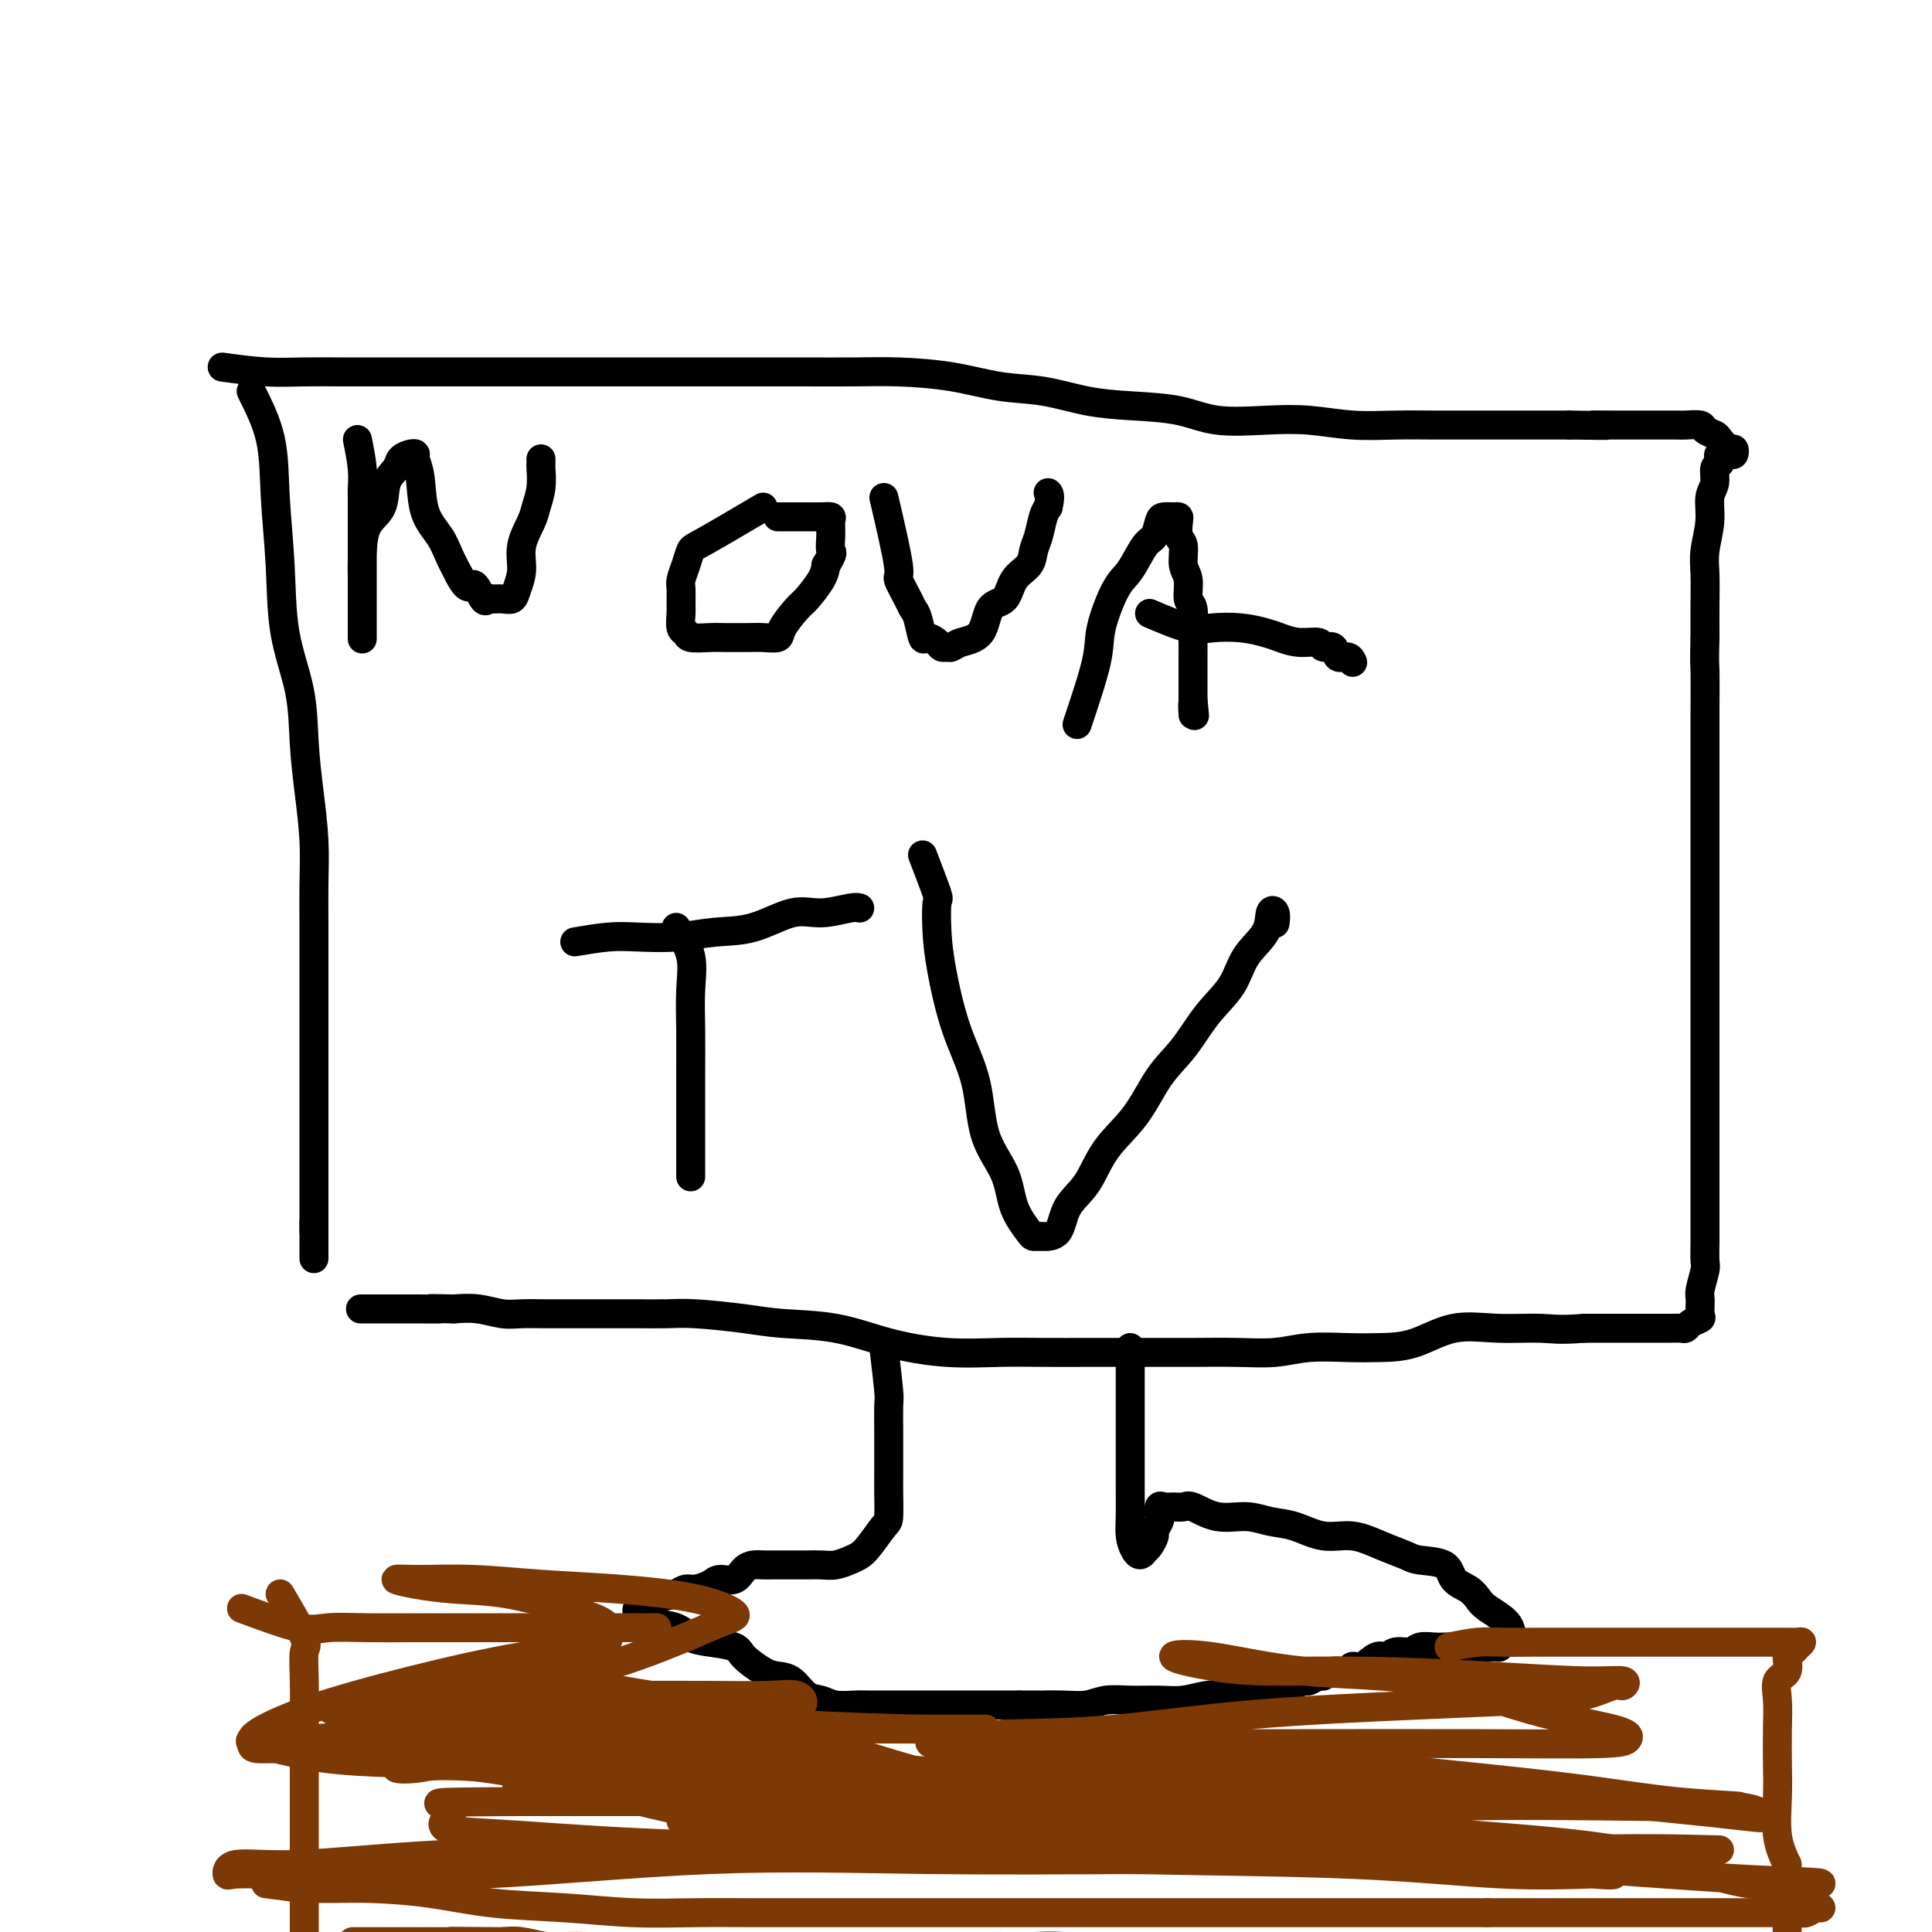
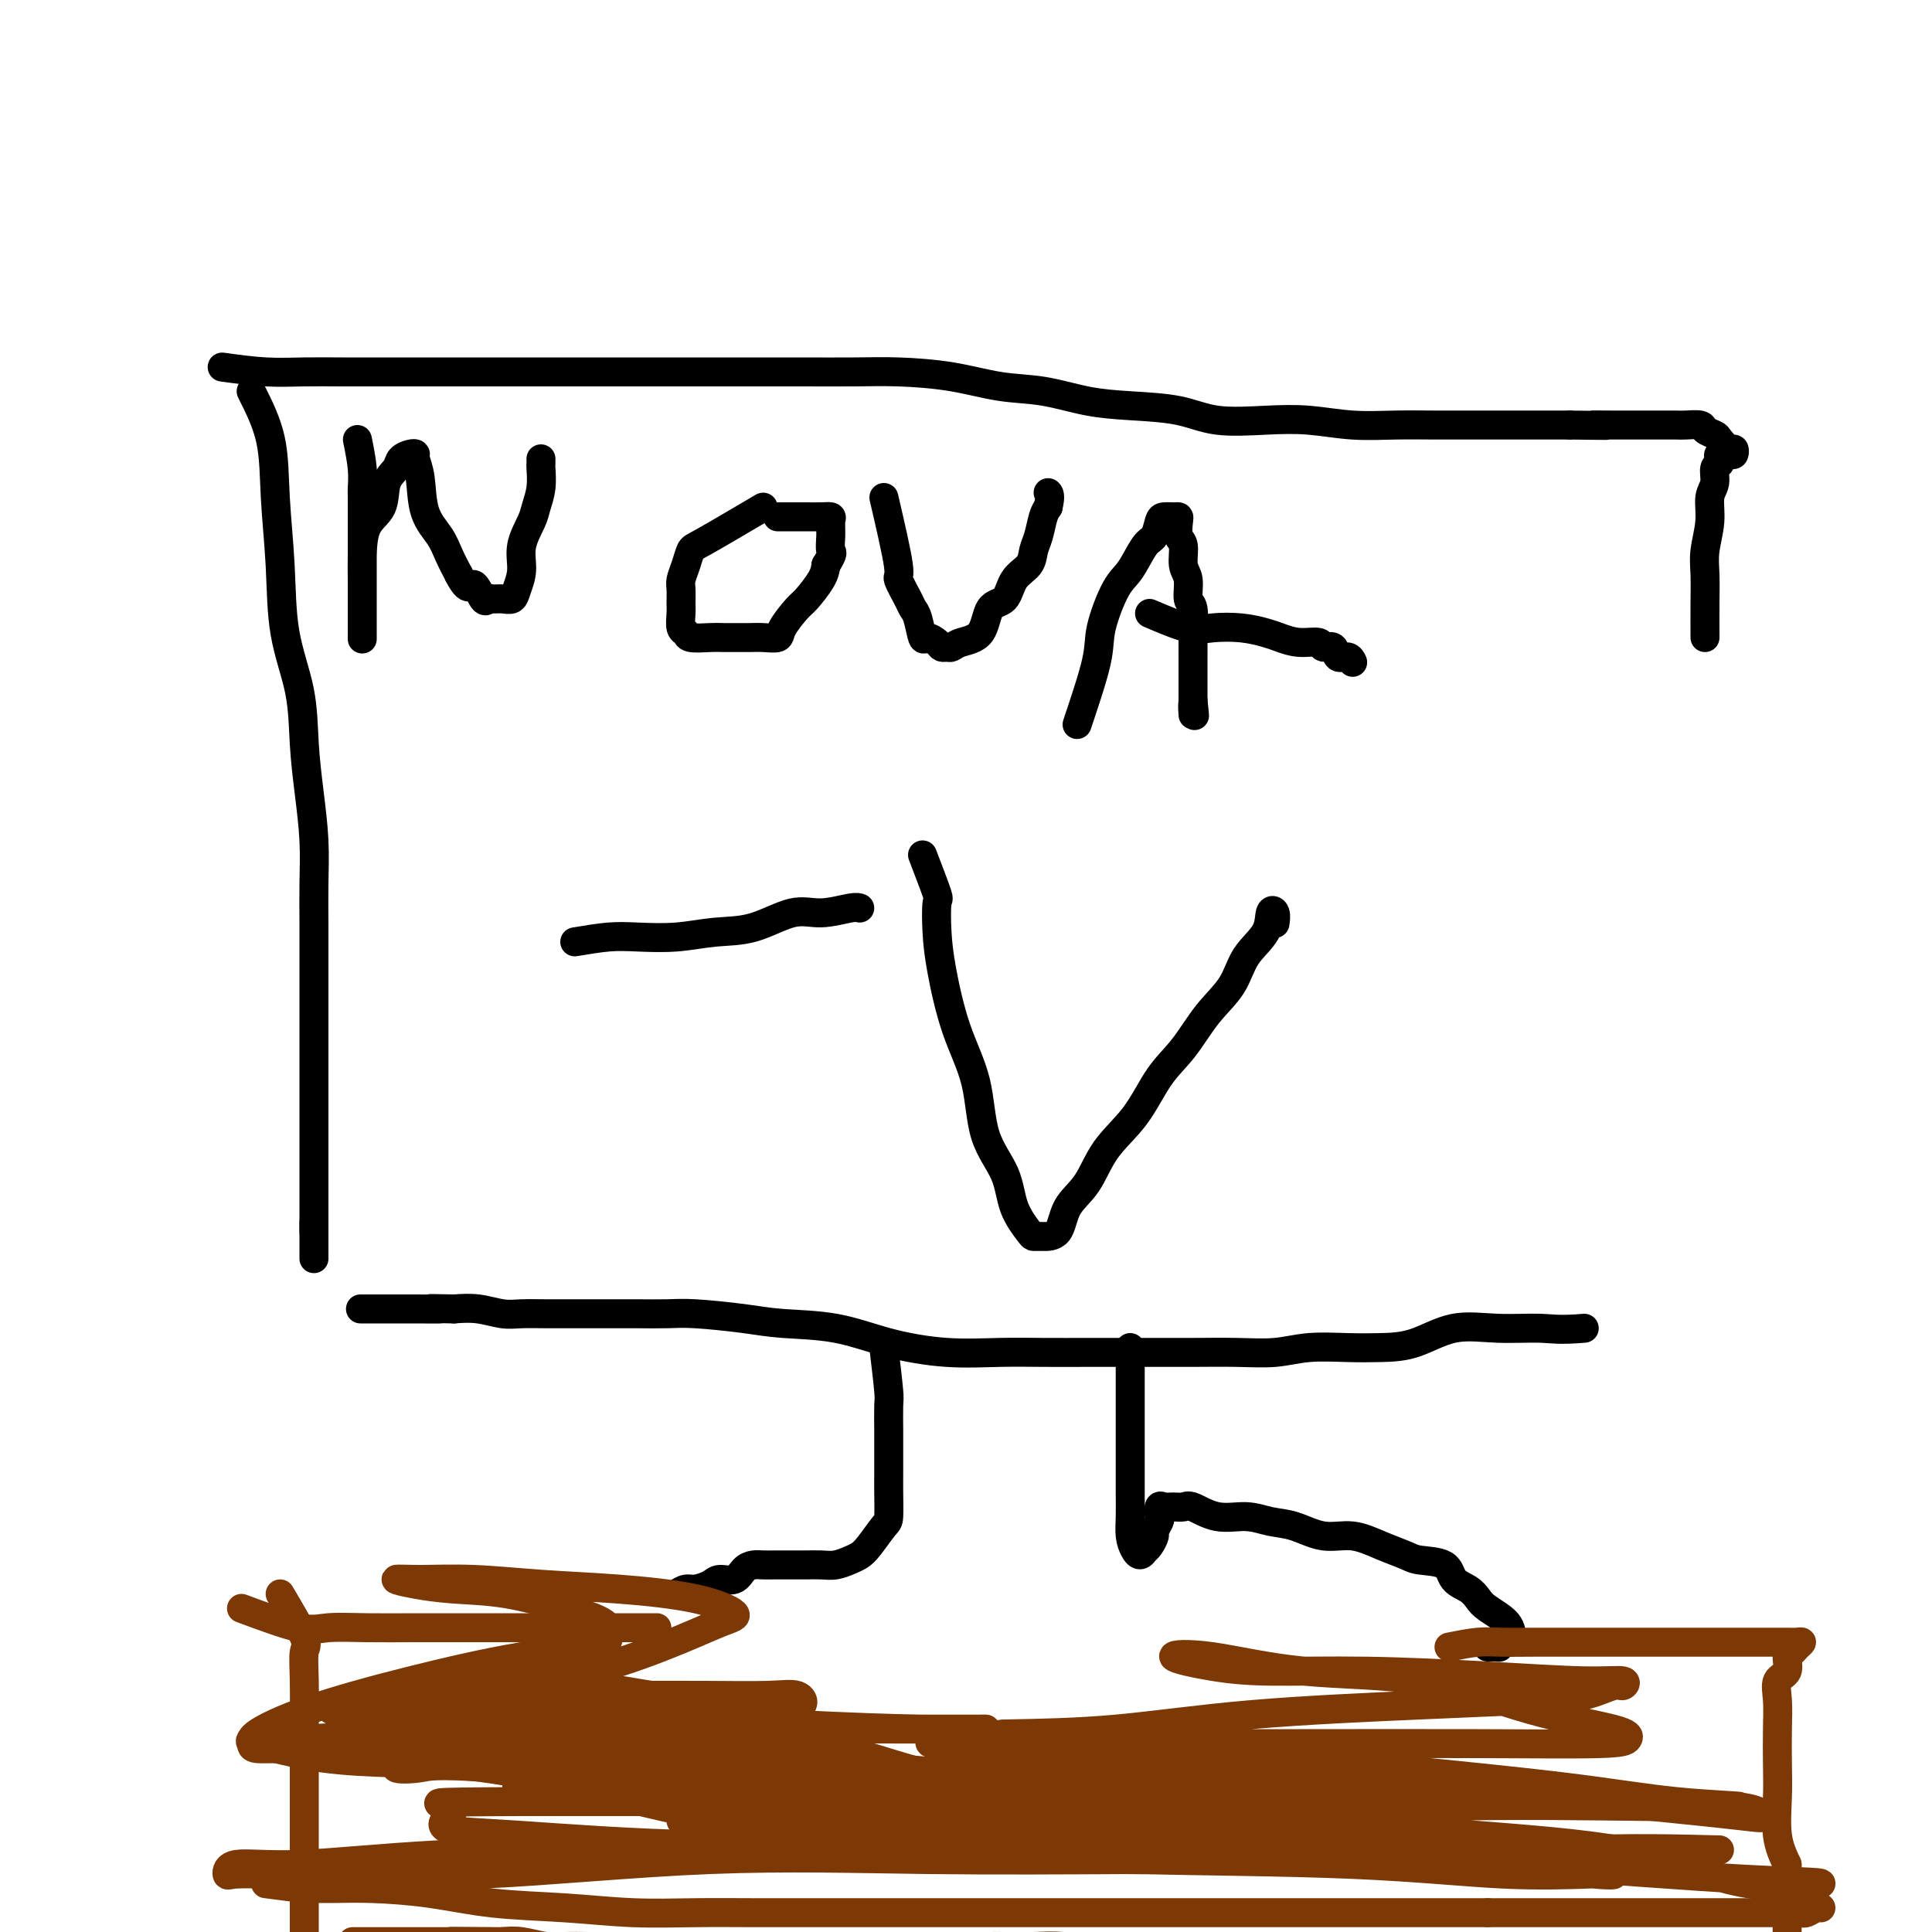
<svg xmlns="http://www.w3.org/2000/svg" viewBox="0 0 400 400" version="1.1">
  <g fill="none" stroke="#000000" stroke-width="6" stroke-linecap="round" stroke-linejoin="round">
    <path d="M52,81c1.606,3.199 3.211,6.399 4,10c0.789,3.601 0.761,7.604 1,12c0.239,4.396 0.746,9.186 1,14c0.254,4.814 0.254,9.652 1,14c0.746,4.348 2.238,8.204 3,12c0.762,3.796 0.793,7.531 1,11c0.207,3.469 0.591,6.674 1,10c0.409,3.326 0.842,6.775 1,10c0.158,3.225 0.042,6.226 0,9c-0.042,2.774 -0.011,5.320 0,8c0.011,2.680 0.003,5.495 0,8c-0.003,2.505 -0.001,4.699 0,7c0.001,2.301 0.000,4.709 0,7c-0.000,2.291 -0.000,4.464 0,7c0.000,2.536 0.000,5.436 0,8c-0.000,2.564 -0.000,4.793 0,7c0.000,2.207 0.000,4.391 0,6c-0.000,1.609 -0.000,2.643 0,4c0.000,1.357 0.000,3.038 0,4c-0.000,0.962 -0.000,1.206 0,2c0.000,0.794 0.000,2.137 0,3c-0.000,0.863 -0.000,1.247 0,1c0.000,-0.247 0.000,-1.123 0,-2" />
    <path d="M65,253c0.000,13.167 0.000,6.583 0,0" />
    <path d="M46,76c3.072,0.423 6.145,0.845 9,1c2.855,0.155 5.494,0.041 8,0c2.506,-0.041 4.881,-0.011 8,0c3.119,0.011 6.983,0.003 11,0c4.017,-0.003 8.187,-0.001 13,0c4.813,0.001 10.271,0.000 16,0c5.729,-0.000 11.730,0.000 17,0c5.270,-0.000 9.808,-0.001 14,0c4.192,0.001 8.039,0.002 12,0c3.961,-0.002 8.037,-0.008 12,0c3.963,0.008 7.813,0.028 11,0c3.187,-0.028 5.711,-0.106 9,0c3.289,0.106 7.344,0.396 11,1c3.656,0.604 6.913,1.523 10,2c3.087,0.477 6.004,0.514 9,1c2.996,0.486 6.069,1.423 9,2c2.931,0.577 5.719,0.795 9,1c3.281,0.205 7.056,0.399 10,1c2.944,0.601 5.058,1.611 8,2c2.942,0.389 6.713,0.157 10,0c3.287,-0.157 6.091,-0.238 9,0c2.909,0.238 5.924,0.796 9,1c3.076,0.204 6.213,0.055 9,0c2.787,-0.055 5.223,-0.015 8,0c2.777,0.015 5.893,0.004 8,0c2.107,-0.004 3.204,-0.001 5,0c1.796,0.001 4.291,0.000 6,0c1.709,-0.000 2.631,-0.000 4,0c1.369,0.000 3.184,0.000 5,0" />
    <path d="M325,88c12.215,0.155 6.254,0.041 5,0c-1.254,-0.041 2.200,-0.011 4,0c1.800,0.011 1.947,0.003 3,0c1.053,-0.003 3.011,-0.002 4,0c0.989,0.002 1.009,0.003 2,0c0.991,-0.003 2.952,-0.012 4,0c1.048,0.012 1.183,0.043 2,0c0.817,-0.043 2.317,-0.161 3,0c0.683,0.161 0.551,0.603 1,1c0.449,0.397 1.480,0.751 2,1c0.520,0.249 0.530,0.393 1,1c0.470,0.607 1.401,1.679 2,2c0.599,0.321 0.868,-0.107 1,0c0.132,0.107 0.127,0.750 0,1c-0.127,0.250 -0.378,0.107 -1,0c-0.622,-0.107 -1.616,-0.177 -2,0c-0.384,0.177 -0.160,0.601 0,1c0.160,0.399 0.254,0.772 0,1c-0.254,0.228 -0.856,0.311 -1,1c-0.144,0.689 0.172,1.985 0,3c-0.172,1.015 -0.831,1.749 -1,3c-0.169,1.251 0.151,3.017 0,5c-0.151,1.983 -0.772,4.181 -1,6c-0.228,1.819 -0.061,3.259 0,5c0.061,1.741 0.018,3.783 0,6c-0.018,2.217 -0.009,4.608 0,7" />
-     <path d="M353,132c-0.155,5.631 -0.041,5.209 0,7c0.041,1.791 0.011,5.797 0,9c-0.011,3.203 -0.003,5.604 0,8c0.003,2.396 0.001,4.787 0,7c-0.001,2.213 -0.000,4.246 0,7c0.000,2.754 0.000,6.228 0,9c-0.000,2.772 -0.000,4.842 0,7c0.000,2.158 0.000,4.406 0,7c-0.000,2.594 -0.000,5.535 0,8c0.000,2.465 0.000,4.454 0,7c-0.000,2.546 -0.000,5.649 0,8c0.000,2.351 0.000,3.950 0,6c-0.000,2.050 -0.000,4.552 0,7c0.000,2.448 0.000,4.842 0,7c-0.000,2.158 -0.000,4.081 0,6c0.000,1.919 0.001,3.835 0,6c-0.001,2.165 -0.004,4.580 0,6c0.004,1.420 0.015,1.846 0,3c-0.015,1.154 -0.057,3.038 0,4c0.057,0.962 0.213,1.003 0,2c-0.213,0.997 -0.796,2.949 -1,4c-0.204,1.051 -0.030,1.199 0,2c0.030,0.801 -0.086,2.253 0,3c0.086,0.747 0.372,0.789 0,1c-0.372,0.211 -1.403,0.593 -2,1c-0.597,0.407 -0.761,0.841 -1,1c-0.239,0.159 -0.553,0.043 -1,0c-0.447,-0.043 -1.027,-0.011 -2,0c-0.973,0.011 -2.339,0.003 -4,0c-1.661,-0.003 -3.617,-0.001 -6,0c-2.383,0.001 -5.191,0.000 -8,0" />
    <path d="M328,275c-5.323,0.452 -6.631,0.083 -9,0c-2.369,-0.083 -5.800,0.122 -9,0c-3.200,-0.122 -6.171,-0.570 -9,0c-2.829,0.570 -5.517,2.156 -8,3c-2.483,0.844 -4.761,0.944 -7,1c-2.239,0.056 -4.439,0.068 -7,0c-2.561,-0.068 -5.483,-0.214 -8,0c-2.517,0.214 -4.629,0.789 -7,1c-2.371,0.211 -5.001,0.056 -8,0c-2.999,-0.056 -6.368,-0.015 -9,0c-2.632,0.015 -4.527,0.004 -7,0c-2.473,-0.004 -5.524,0.000 -8,0c-2.476,-0.000 -4.377,-0.005 -7,0c-2.623,0.005 -5.967,0.019 -9,0c-3.033,-0.019 -5.755,-0.071 -9,0c-3.245,0.071 -7.013,0.265 -11,0c-3.987,-0.265 -8.194,-0.989 -12,-2c-3.806,-1.011 -7.212,-2.309 -11,-3c-3.788,-0.691 -7.959,-0.774 -11,-1c-3.041,-0.226 -4.951,-0.597 -8,-1c-3.049,-0.403 -7.238,-0.840 -10,-1c-2.762,-0.160 -4.097,-0.043 -6,0c-1.903,0.043 -4.373,0.012 -6,0c-1.627,-0.012 -2.410,-0.003 -4,0c-1.590,0.003 -3.989,0.002 -6,0c-2.011,-0.002 -3.636,-0.004 -5,0c-1.364,0.004 -2.468,0.015 -4,0c-1.532,-0.015 -3.493,-0.056 -5,0c-1.507,0.056 -2.560,0.207 -4,0c-1.440,-0.207 -3.269,-0.774 -5,-1c-1.731,-0.226 -3.366,-0.113 -5,0" />
    <path d="M94,271c-8.168,-0.155 -3.587,-0.041 -3,0c0.587,0.041 -2.821,0.011 -5,0c-2.179,-0.011 -3.129,-0.003 -4,0c-0.871,0.003 -1.664,0.001 -3,0c-1.336,-0.001 -3.214,-0.000 -4,0c-0.786,0.000 -0.481,0.000 2,0c2.481,-0.000 7.137,-0.000 9,0c1.863,0.000 0.931,0.000 0,0" />
    <path d="M183,279c0.423,3.603 0.845,7.206 1,9c0.155,1.794 0.041,1.780 0,3c-0.041,1.220 -0.011,3.676 0,5c0.011,1.324 0.002,1.518 0,3c-0.002,1.482 0.004,4.253 0,6c-0.004,1.747 -0.018,2.471 0,4c0.018,1.529 0.066,3.862 0,5c-0.066,1.138 -0.247,1.079 -1,2c-0.753,0.921 -2.077,2.821 -3,4c-0.923,1.179 -1.445,1.636 -2,2c-0.555,0.364 -1.143,0.633 -2,1c-0.857,0.367 -1.981,0.830 -3,1c-1.019,0.170 -1.932,0.045 -3,0c-1.068,-0.045 -2.292,-0.012 -3,0c-0.708,0.012 -0.899,0.003 -2,0c-1.101,-0.003 -3.110,0.001 -4,0c-0.890,-0.001 -0.660,-0.007 -1,0c-0.340,0.007 -1.250,0.025 -2,0c-0.750,-0.025 -1.341,-0.095 -2,0c-0.659,0.095 -1.388,0.355 -2,1c-0.612,0.645 -1.109,1.675 -2,2c-0.891,0.325 -2.178,-0.054 -3,0c-0.822,0.054 -1.179,0.540 -2,1c-0.821,0.460 -2.106,0.893 -3,1c-0.894,0.107 -1.398,-0.112 -2,0c-0.602,0.112 -1.301,0.556 -2,1" />
-     <path d="M140,330c-6.821,1.488 -3.874,0.209 -3,0c0.874,-0.209 -0.326,0.651 -1,1c-0.674,0.349 -0.824,0.188 -1,0c-0.176,-0.188 -0.380,-0.401 -1,0c-0.620,0.401 -1.656,1.416 -2,2c-0.344,0.584 0.004,0.738 0,1c-0.004,0.262 -0.359,0.634 0,1c0.359,0.366 1.431,0.728 3,1c1.569,0.272 3.636,0.456 5,1c1.364,0.544 2.024,1.448 3,2c0.976,0.552 2.267,0.750 4,1c1.733,0.250 3.909,0.551 5,1c1.091,0.449 1.096,1.045 2,2c0.904,0.955 2.707,2.269 4,3c1.293,0.731 2.077,0.879 3,1c0.923,0.121 1.984,0.214 3,1c1.016,0.786 1.988,2.263 3,3c1.012,0.737 2.063,0.733 3,1c0.937,0.267 1.761,0.803 3,1c1.239,0.197 2.894,0.053 4,0c1.106,-0.053 1.662,-0.014 3,0c1.338,0.014 3.456,0.004 5,0c1.544,-0.004 2.513,-0.001 4,0c1.487,0.001 3.492,0.000 5,0c1.508,-0.000 2.517,-0.000 4,0c1.483,0.000 3.438,0.000 5,0c1.562,-0.000 2.732,-0.000 4,0c1.268,0.000 2.634,0.000 4,0" />
-     <path d="M211,353c6.549,0.004 3.923,0.015 4,0c0.077,-0.015 2.859,-0.057 5,0c2.141,0.057 3.643,0.212 5,0c1.357,-0.212 2.571,-0.793 4,-1c1.429,-0.207 3.075,-0.042 5,0c1.925,0.042 4.130,-0.039 6,0c1.870,0.039 3.404,0.199 5,0c1.596,-0.199 3.256,-0.756 5,-1c1.744,-0.244 3.574,-0.175 5,0c1.426,0.175 2.447,0.454 4,0c1.553,-0.454 3.638,-1.642 5,-2c1.362,-0.358 1.999,0.116 3,0c1.001,-0.116 2.364,-0.820 3,-1c0.636,-0.180 0.545,0.163 1,0c0.455,-0.163 1.455,-0.833 2,-1c0.545,-0.167 0.634,0.167 1,0c0.366,-0.167 1.008,-0.837 2,-1c0.992,-0.163 2.335,0.182 3,0c0.665,-0.182 0.652,-0.890 1,-1c0.348,-0.110 1.056,0.378 2,0c0.944,-0.378 2.125,-1.622 3,-2c0.875,-0.378 1.445,0.109 2,0c0.555,-0.109 1.093,-0.814 2,-1c0.907,-0.186 2.181,0.146 3,0c0.819,-0.146 1.182,-0.771 2,-1c0.818,-0.229 2.092,-0.061 3,0c0.908,0.061 1.450,0.016 2,0c0.550,-0.016 1.106,-0.004 2,0c0.894,0.004 2.125,0.001 3,0c0.875,-0.001 1.393,-0.000 2,0c0.607,0.000 1.304,0.000 2,0" />
    <path d="M308,341c3.364,-0.092 2.274,0.177 2,0c-0.274,-0.177 0.267,-0.799 1,-1c0.733,-0.201 1.658,0.021 2,0c0.342,-0.021 0.101,-0.285 0,-1c-0.101,-0.715 -0.062,-1.881 -1,-3c-0.938,-1.119 -2.853,-2.191 -4,-3c-1.147,-0.809 -1.525,-1.355 -2,-2c-0.475,-0.645 -1.045,-1.391 -2,-2c-0.955,-0.609 -2.294,-1.083 -3,-2c-0.706,-0.917 -0.778,-2.278 -2,-3c-1.222,-0.722 -3.595,-0.804 -5,-1c-1.405,-0.196 -1.841,-0.504 -3,-1c-1.159,-0.496 -3.040,-1.179 -5,-2c-1.960,-0.821 -4.000,-1.779 -6,-2c-2.000,-0.221 -3.962,0.297 -6,0c-2.038,-0.297 -4.153,-1.408 -6,-2c-1.847,-0.592 -3.425,-0.666 -5,-1c-1.575,-0.334 -3.146,-0.927 -5,-1c-1.854,-0.073 -3.992,0.373 -6,0c-2.008,-0.373 -3.887,-1.566 -5,-2c-1.113,-0.434 -1.461,-0.109 -2,0c-0.539,0.109 -1.268,0.003 -2,0c-0.732,-0.003 -1.468,0.097 -2,0c-0.532,-0.097 -0.860,-0.392 -1,0c-0.140,0.392 -0.093,1.471 0,2c0.093,0.529 0.232,0.509 0,1c-0.232,0.491 -0.835,1.492 -1,2c-0.165,0.508 0.110,0.521 0,1c-0.110,0.479 -0.603,1.422 -1,2c-0.397,0.578 -0.699,0.789 -1,1" />
    <path d="M237,321c-0.856,1.527 -1.497,0.845 -2,0c-0.503,-0.845 -0.867,-1.852 -1,-3c-0.133,-1.148 -0.036,-2.439 0,-4c0.036,-1.561 0.010,-3.394 0,-5c-0.010,-1.606 -0.003,-2.985 0,-4c0.003,-1.015 0.001,-1.665 0,-3c-0.001,-1.335 -0.000,-3.354 0,-5c0.000,-1.646 0.000,-2.920 0,-4c-0.000,-1.080 -0.000,-1.967 0,-3c0.000,-1.033 0.000,-2.214 0,-3c-0.000,-0.786 -0.000,-1.177 0,-2c0.000,-0.823 0.000,-2.076 0,-3c-0.000,-0.924 -0.000,-1.518 0,-2c0.000,-0.482 0.000,-0.852 0,-1c-0.000,-0.148 -0.000,-0.074 0,0" />
  </g>
  <g fill="none" stroke="#7C3805" stroke-width="6" stroke-linecap="round" stroke-linejoin="round">
    <path d="M58,330c2.113,3.582 4.226,7.163 5,9c0.774,1.837 0.207,1.929 0,3c-0.207,1.071 -0.056,3.120 0,6c0.056,2.880 0.015,6.590 0,10c-0.015,3.410 -0.004,6.522 0,10c0.004,3.478 0.001,7.324 0,11c-0.001,3.676 -0.000,7.181 0,11c0.000,3.819 0.000,7.951 0,11c-0.000,3.049 -0.000,5.013 0,7c0.000,1.987 0.000,3.996 0,5c-0.000,1.004 -0.000,1.001 0,1c0.000,-0.001 0.000,-0.001 0,0" />
    <path d="M50,333c4.568,1.691 9.137,3.381 12,4c2.863,0.619 4.022,0.166 6,0c1.978,-0.166 4.775,-0.044 8,0c3.225,0.044 6.876,0.012 10,0c3.124,-0.012 5.720,-0.003 8,0c2.280,0.003 4.244,0.001 7,0c2.756,-0.001 6.304,-0.000 9,0c2.696,0.000 4.541,0.000 6,0c1.459,-0.000 2.531,-0.000 4,0c1.469,0.000 3.335,0.000 5,0c1.665,-0.000 3.129,-0.000 4,0c0.871,0.000 1.148,0.000 2,0c0.852,-0.000 2.280,-0.000 3,0c0.720,0.000 0.732,0.000 1,0c0.268,-0.000 0.791,-0.000 1,0c0.209,0.000 0.105,0.000 0,0" />
    <path d="M300,341c2.133,-0.423 4.267,-0.845 6,-1c1.733,-0.155 3.067,-0.041 5,0c1.933,0.041 4.465,0.011 7,0c2.535,-0.011 5.071,-0.003 8,0c2.929,0.003 6.250,0.001 9,0c2.750,-0.001 4.929,-0.000 8,0c3.071,0.000 7.036,0.000 10,0c2.964,-0.000 4.928,-0.001 7,0c2.072,0.001 4.251,0.003 6,0c1.749,-0.003 3.069,-0.011 4,0c0.931,0.011 1.475,0.043 2,0c0.525,-0.043 1.032,-0.159 1,0c-0.032,0.159 -0.605,0.594 -1,1c-0.395,0.406 -0.614,0.785 -1,1c-0.386,0.215 -0.941,0.267 -1,1c-0.059,0.733 0.376,2.147 0,3c-0.376,0.853 -1.565,1.144 -2,2c-0.435,0.856 -0.118,2.275 0,4c0.118,1.725 0.037,3.755 0,6c-0.037,2.245 -0.031,4.705 0,7c0.031,2.295 0.085,4.426 0,7c-0.085,2.574 -0.310,5.593 0,8c0.310,2.407 1.155,4.204 2,6" />
    <path d="M370,386c0.309,7.069 0.083,5.742 0,6c-0.083,0.258 -0.023,2.100 0,4c0.023,1.900 0.008,3.858 0,5c-0.008,1.142 -0.009,1.469 0,2c0.009,0.531 0.029,1.267 0,2c-0.029,0.733 -0.107,1.464 0,2c0.107,0.536 0.400,0.876 0,1c-0.400,0.124 -1.494,0.033 -2,0c-0.506,-0.033 -0.424,-0.009 -1,0c-0.576,0.009 -1.810,0.002 -3,0c-1.190,-0.002 -2.337,-0.001 -4,0c-1.663,0.001 -3.844,0.000 -6,0c-2.156,-0.000 -4.287,-0.000 -7,0c-2.713,0.000 -6.007,0.000 -9,0c-2.993,-0.000 -5.685,-0.000 -8,0c-2.315,0.000 -4.252,0.000 -7,0c-2.748,-0.000 -6.306,-0.000 -9,0c-2.694,0.000 -4.525,0.000 -6,0c-1.475,-0.000 -2.596,-0.000 -4,0c-1.404,0.000 -3.091,0.000 -4,0c-0.909,-0.000 -1.038,-0.000 -2,0c-0.962,0.000 -2.756,0.000 -4,0c-1.244,-0.000 -1.937,-0.000 -3,0c-1.063,0.000 -2.495,0.000 -4,0c-1.505,-0.000 -3.084,-0.000 -5,0c-1.916,0.000 -4.170,0.000 -6,0c-1.830,-0.000 -3.237,-0.000 -5,0c-1.763,0.000 -3.881,0.000 -6,0" />
    <path d="M265,408c-16.943,-0.018 -6.801,-0.064 -4,0c2.801,0.064 -1.737,0.237 -5,0c-3.263,-0.237 -5.249,-0.886 -7,-1c-1.751,-0.114 -3.268,0.305 -5,0c-1.732,-0.305 -3.681,-1.336 -6,-2c-2.319,-0.664 -5.010,-0.963 -7,-1c-1.990,-0.037 -3.278,0.186 -5,0c-1.722,-0.186 -3.876,-0.782 -6,-1c-2.124,-0.218 -4.218,-0.058 -6,0c-1.782,0.058 -3.254,0.016 -5,0c-1.746,-0.016 -3.767,-0.004 -5,0c-1.233,0.004 -1.679,0.001 -3,0c-1.321,-0.001 -3.518,-0.000 -5,0c-1.482,0.000 -2.249,0.000 -4,0c-1.751,-0.000 -4.487,-0.000 -6,0c-1.513,0.000 -1.802,0.000 -3,0c-1.198,-0.000 -3.306,-0.000 -5,0c-1.694,0.000 -2.976,0.000 -5,0c-2.024,-0.000 -4.792,0.000 -7,0c-2.208,-0.000 -3.857,-0.000 -6,0c-2.143,0.000 -4.781,0.000 -7,0c-2.219,-0.000 -4.018,-0.000 -6,0c-1.982,0.000 -4.146,0.000 -6,0c-1.854,-0.000 -3.399,-0.000 -5,0c-1.601,0.000 -3.259,0.001 -5,0c-1.741,-0.001 -3.564,-0.004 -5,0c-1.436,0.004 -2.484,0.015 -4,0c-1.516,-0.015 -3.499,-0.056 -5,0c-1.501,0.056 -2.519,0.207 -4,0c-1.481,-0.207 -3.423,-0.774 -5,-1c-1.577,-0.226 -2.788,-0.113 -4,0" />
    <path d="M104,402c-18.831,-0.155 -7.910,-0.041 -5,0c2.910,0.041 -2.191,0.011 -5,0c-2.809,-0.011 -3.326,-0.003 -5,0c-1.674,0.003 -4.505,0.001 -6,0c-1.495,-0.001 -1.653,-0.000 -3,0c-1.347,0.000 -3.884,0.000 -5,0c-1.116,-0.000 -0.810,-0.000 -1,0c-0.190,0.000 -0.876,0.000 -1,0c-0.124,-0.000 0.313,-0.000 1,0c0.687,0.000 1.625,0.000 2,0c0.375,-0.000 0.188,-0.000 0,0" />
    <path d="M55,390c3.231,0.424 6.463,0.848 8,1c1.537,0.152 1.380,0.034 2,0c0.620,-0.034 2.018,0.018 4,0c1.982,-0.018 4.548,-0.106 8,0c3.452,0.106 7.790,0.407 12,1c4.210,0.593 8.290,1.479 13,2c4.710,0.521 10.048,0.675 15,1c4.952,0.325 9.517,0.819 14,1c4.483,0.181 8.885,0.048 13,0c4.115,-0.048 7.943,-0.013 12,0c4.057,0.013 8.344,0.003 12,0c3.656,-0.003 6.683,-0.001 10,0c3.317,0.001 6.924,0.000 10,0c3.076,-0.000 5.621,-0.000 8,0c2.379,0.000 4.591,0.000 7,0c2.409,-0.000 5.016,-0.000 8,0c2.984,0.000 6.347,0.000 9,0c2.653,-0.000 4.598,-0.000 7,0c2.402,0.000 5.262,0.000 8,0c2.738,-0.000 5.353,-0.000 8,0c2.647,0.000 5.325,0.000 8,0c2.675,-0.000 5.345,-0.000 8,0c2.655,0.000 5.294,0.000 8,0c2.706,-0.000 5.478,-0.000 8,0c2.522,0.000 4.795,0.000 7,0c2.205,-0.000 4.344,-0.000 7,0c2.656,0.000 5.831,0.000 8,0c2.169,-0.000 3.334,-0.000 5,0c1.666,0.000 3.833,0.000 6,0" />
    <path d="M308,396c28.442,-0.000 11.045,-0.000 6,0c-5.045,0.000 2.260,0.000 6,0c3.740,-0.000 3.916,-0.000 5,0c1.084,0.000 3.076,0.000 5,0c1.924,-0.000 3.779,-0.000 5,0c1.221,0.000 1.809,0.000 3,0c1.191,-0.000 2.984,-0.000 5,0c2.016,0.000 4.253,0.000 6,0c1.747,-0.000 3.003,-0.000 4,0c0.997,0.000 1.733,0.000 3,0c1.267,-0.000 3.063,-0.000 4,0c0.937,0.000 1.014,0.000 2,0c0.986,-0.000 2.880,-0.000 4,0c1.120,0.000 1.465,0.001 2,0c0.535,-0.001 1.260,-0.004 2,0c0.740,0.004 1.494,0.015 2,0c0.506,-0.015 0.763,-0.057 1,0c0.237,0.057 0.455,0.211 1,0c0.545,-0.211 1.416,-0.788 2,-1c0.584,-0.212 0.881,-0.061 1,0c0.119,0.061 0.059,0.030 0,0" />
  </g>
  <g fill="none" stroke="#000000" stroke-width="6" stroke-linecap="round" stroke-linejoin="round">
    <path d="M74,91c0.423,2.106 0.845,4.211 1,6c0.155,1.789 0.041,3.261 0,4c-0.041,0.739 -0.011,0.743 0,2c0.011,1.257 0.003,3.766 0,6c-0.003,2.234 -0.001,4.191 0,6c0.001,1.809 0.000,3.469 0,5c-0.000,1.531 -0.000,2.933 0,4c0.000,1.067 -0.000,1.799 0,3c0.000,1.201 0.000,2.871 0,4c-0.000,1.129 -0.000,1.718 0,1c0.000,-0.718 0.001,-2.744 0,-4c-0.001,-1.256 -0.004,-1.741 0,-3c0.004,-1.259 0.013,-3.292 0,-5c-0.013,-1.708 -0.049,-3.090 0,-5c0.049,-1.910 0.183,-4.346 1,-6c0.817,-1.654 2.316,-2.524 3,-4c0.684,-1.476 0.551,-3.559 1,-5c0.449,-1.441 1.478,-2.241 2,-3c0.522,-0.759 0.536,-1.476 1,-2c0.464,-0.524 1.379,-0.854 2,-1c0.621,-0.146 0.947,-0.108 1,0c0.053,0.108 -0.166,0.286 0,1c0.166,0.714 0.716,1.965 1,4c0.284,2.035 0.303,4.855 1,7c0.697,2.145 2.072,3.616 3,5c0.928,1.384 1.408,2.681 2,4c0.592,1.319 1.296,2.659 2,4" />
    <path d="M95,119c2.119,4.138 2.416,1.984 3,2c0.584,0.016 1.456,2.202 2,3c0.544,0.798 0.761,0.209 1,0c0.239,-0.209 0.499,-0.039 1,0c0.501,0.039 1.243,-0.053 2,0c0.757,0.053 1.530,0.250 2,0c0.470,-0.250 0.636,-0.947 1,-2c0.364,-1.053 0.924,-2.461 1,-4c0.076,-1.539 -0.334,-3.207 0,-5c0.334,-1.793 1.410,-3.709 2,-5c0.590,-1.291 0.694,-1.957 1,-3c0.306,-1.043 0.814,-2.462 1,-4c0.186,-1.538 0.050,-3.196 0,-4c-0.050,-0.804 -0.013,-0.755 0,-1c0.013,-0.245 0.004,-0.784 0,-1c-0.004,-0.216 -0.002,-0.108 0,0" />
    <path d="M158,105c-4.754,2.801 -9.509,5.603 -12,7c-2.491,1.397 -2.720,1.390 -3,2c-0.280,0.610 -0.611,1.839 -1,3c-0.389,1.161 -0.837,2.255 -1,3c-0.163,0.745 -0.040,1.141 0,2c0.040,0.859 -0.003,2.181 0,3c0.003,0.819 0.052,1.133 0,2c-0.052,0.867 -0.204,2.285 0,3c0.204,0.715 0.764,0.728 1,1c0.236,0.272 0.149,0.805 1,1c0.851,0.195 2.639,0.052 4,0c1.361,-0.052 2.295,-0.013 3,0c0.705,0.013 1.181,-0.000 2,0c0.819,0.000 1.981,0.014 3,0c1.019,-0.014 1.896,-0.057 3,0c1.104,0.057 2.436,0.213 3,0c0.564,-0.213 0.361,-0.795 1,-2c0.639,-1.205 2.120,-3.034 3,-4c0.880,-0.966 1.160,-1.068 2,-2c0.840,-0.932 2.240,-2.695 3,-4c0.760,-1.305 0.880,-2.153 1,-3" />
    <path d="M171,117c1.772,-2.862 1.202,-2.518 1,-3c-0.202,-0.482 -0.036,-1.789 0,-3c0.036,-1.211 -0.058,-2.324 0,-3c0.058,-0.676 0.268,-0.913 0,-1c-0.268,-0.087 -1.014,-0.023 -2,0c-0.986,0.023 -2.212,0.006 -3,0c-0.788,-0.006 -1.139,-0.002 -2,0c-0.861,0.002 -2.232,0.000 -3,0c-0.768,-0.000 -0.934,-0.000 -1,0c-0.066,0.000 -0.033,0.000 0,0" />
    <path d="M183,103c1.322,5.684 2.644,11.369 3,14c0.356,2.631 -0.255,2.209 0,3c0.255,0.791 1.377,2.796 2,4c0.623,1.204 0.748,1.607 1,2c0.252,0.393 0.631,0.774 1,2c0.369,1.226 0.729,3.295 1,4c0.271,0.705 0.454,0.046 1,0c0.546,-0.046 1.457,0.521 2,1c0.543,0.479 0.720,0.872 1,1c0.280,0.128 0.665,-0.008 1,0c0.335,0.008 0.622,0.159 1,0c0.378,-0.159 0.848,-0.630 2,-1c1.152,-0.370 2.984,-0.640 4,-2c1.016,-1.360 1.214,-3.810 2,-5c0.786,-1.190 2.161,-1.122 3,-2c0.839,-0.878 1.142,-2.704 2,-4c0.858,-1.296 2.271,-2.063 3,-3c0.729,-0.937 0.773,-2.045 1,-3c0.227,-0.955 0.638,-1.757 1,-3c0.362,-1.243 0.675,-2.927 1,-4c0.325,-1.073 0.663,-1.537 1,-2" />
    <path d="M217,105c0.622,-2.533 0.178,-2.867 0,-3c-0.178,-0.133 -0.089,-0.067 0,0" />
    <path d="M223,150c1.649,-4.922 3.299,-9.844 4,-13c0.701,-3.156 0.454,-4.545 1,-7c0.546,-2.455 1.887,-5.974 3,-8c1.113,-2.026 1.999,-2.557 3,-4c1.001,-1.443 2.117,-3.798 3,-5c0.883,-1.202 1.533,-1.251 2,-2c0.467,-0.749 0.752,-2.200 1,-3c0.248,-0.800 0.458,-0.950 1,-1c0.542,-0.050 1.417,0.001 2,0c0.583,-0.001 0.873,-0.054 1,0c0.127,0.054 0.091,0.214 0,1c-0.091,0.786 -0.236,2.197 0,3c0.236,0.803 0.851,0.999 1,2c0.149,1.001 -0.170,2.808 0,4c0.170,1.192 0.830,1.771 1,3c0.170,1.229 -0.151,3.110 0,4c0.151,0.890 0.772,0.791 1,2c0.228,1.209 0.061,3.726 0,5c-0.061,1.274 -0.016,1.304 0,2c0.016,0.696 0.004,2.056 0,3c-0.004,0.944 -0.001,1.471 0,2c0.001,0.529 0.000,1.059 0,2c-0.000,0.941 -0.000,2.292 0,3c0.000,0.708 0.000,0.774 0,1c-0.000,0.226 -0.000,0.613 0,1" />
    <path d="M247,145c0.619,5.952 0.166,1.833 0,1c-0.166,-0.833 -0.045,1.622 0,2c0.045,0.378 0.013,-1.321 0,-2c-0.013,-0.679 -0.006,-0.340 0,0" />
    <path d="M238,127c2.961,1.261 5.922,2.523 8,3c2.078,0.477 3.272,0.170 5,0c1.728,-0.170 3.991,-0.205 6,0c2.009,0.205 3.766,0.648 5,1c1.234,0.352 1.945,0.614 3,1c1.055,0.386 2.453,0.896 4,1c1.547,0.104 3.244,-0.197 4,0c0.756,0.197 0.570,0.894 1,1c0.430,0.106 1.474,-0.378 2,0c0.526,0.378 0.533,1.617 1,2c0.467,0.383 1.395,-0.089 2,0c0.605,0.089 0.887,0.740 1,1c0.113,0.260 0.056,0.130 0,0" />
-     <path d="M140,192c1.268,1.936 2.536,3.873 3,6c0.464,2.127 0.124,4.445 0,7c-0.124,2.555 -0.033,5.348 0,8c0.033,2.652 0.009,5.165 0,9c-0.009,3.835 -0.002,8.994 0,13c0.002,4.006 0.001,6.859 0,8c-0.001,1.141 -0.000,0.571 0,0" />
    <path d="M119,195c2.470,-0.415 4.940,-0.830 7,-1c2.060,-0.170 3.708,-0.096 6,0c2.292,0.096 5.226,0.212 8,0c2.774,-0.212 5.387,-0.754 8,-1c2.613,-0.246 5.226,-0.195 8,-1c2.774,-0.805 5.710,-2.464 8,-3c2.290,-0.536 3.933,0.052 6,0c2.067,-0.052 4.556,-0.745 6,-1c1.444,-0.255 1.841,-0.073 2,0c0.159,0.073 0.079,0.036 0,0" />
    <path d="M191,177c1.264,3.293 2.528,6.586 3,8c0.472,1.414 0.151,0.950 0,2c-0.151,1.050 -0.131,3.615 0,6c0.131,2.385 0.375,4.589 1,8c0.625,3.411 1.633,8.028 3,12c1.367,3.972 3.095,7.299 4,11c0.905,3.701 0.988,7.776 2,11c1.012,3.224 2.954,5.596 4,8c1.046,2.404 1.195,4.840 2,7c0.805,2.160 2.264,4.043 3,5c0.736,0.957 0.748,0.987 1,1c0.252,0.013 0.745,0.008 1,0c0.255,-0.008 0.271,-0.020 1,0c0.729,0.020 2.172,0.070 3,-1c0.828,-1.070 1.042,-3.261 2,-5c0.958,-1.739 2.660,-3.025 4,-5c1.340,-1.975 2.317,-4.638 4,-7c1.683,-2.362 4.072,-4.422 6,-7c1.928,-2.578 3.396,-5.672 5,-8c1.604,-2.328 3.344,-3.889 5,-6c1.656,-2.111 3.227,-4.773 5,-7c1.773,-2.227 3.747,-4.021 5,-6c1.253,-1.979 1.786,-4.145 3,-6c1.214,-1.855 3.110,-3.400 4,-5c0.890,-1.600 0.775,-3.253 1,-4c0.225,-0.747 0.791,-0.586 1,0c0.209,0.586 0.060,1.596 0,2c-0.060,0.404 -0.030,0.202 0,0" />
  </g>
  <g fill="none" stroke="#7C3805" stroke-width="6" stroke-linecap="round" stroke-linejoin="round">
    <path d="M107,370c3.856,-1.268 7.711,-2.536 10,-3c2.289,-0.464 3.010,-0.124 6,0c2.990,0.124 8.247,0.033 14,0c5.753,-0.033 12.000,-0.007 18,0c6.000,0.007 11.751,-0.005 18,0c6.249,0.005 12.996,0.025 19,0c6.004,-0.025 11.265,-0.096 16,0c4.735,0.096 8.945,0.360 11,1c2.055,0.640 1.955,1.656 1,2c-0.955,0.344 -2.766,0.016 -6,0c-3.234,-0.016 -7.890,0.279 -15,0c-7.110,-0.279 -16.674,-1.132 -27,-2c-10.326,-0.868 -21.413,-1.749 -31,-2c-9.587,-0.251 -17.673,0.129 -25,0c-7.327,-0.129 -13.893,-0.766 -18,-1c-4.107,-0.234 -5.754,-0.063 -6,0c-0.246,0.063 0.908,0.020 3,0c2.092,-0.020 5.122,-0.016 9,0c3.878,0.016 8.604,0.045 16,0c7.396,-0.045 17.461,-0.164 27,0c9.539,0.164 18.552,0.611 27,1c8.448,0.389 16.329,0.719 22,1c5.671,0.281 9.130,0.514 9,1c-0.130,0.486 -3.851,1.227 -10,0c-6.149,-1.227 -14.728,-4.420 -25,-7c-10.272,-2.580 -22.238,-4.547 -32,-6c-9.762,-1.453 -17.321,-2.391 -24,-3c-6.679,-0.609 -12.480,-0.888 -16,-1c-3.520,-0.112 -4.760,-0.056 -6,0" />
    <path d="M92,351c-7.377,-0.619 -2.821,-0.166 -1,0c1.821,0.166 0.907,0.044 2,0c1.093,-0.044 4.192,-0.011 8,0c3.808,0.011 8.326,0.001 13,0c4.674,-0.001 9.504,0.006 15,0c5.496,-0.006 11.659,-0.026 17,0c5.341,0.026 9.861,0.099 13,0c3.139,-0.099 4.897,-0.371 6,0c1.103,0.371 1.553,1.385 1,2c-0.553,0.615 -2.107,0.829 -8,1c-5.893,0.171 -16.125,0.297 -29,1c-12.875,0.703 -28.392,1.982 -40,3c-11.608,1.018 -19.306,1.775 -25,2c-5.694,0.225 -9.383,-0.083 -11,0c-1.617,0.083 -1.161,0.558 -1,1c0.161,0.442 0.026,0.851 1,1c0.974,0.149 3.055,0.036 6,0c2.945,-0.036 6.754,0.004 12,0c5.246,-0.004 11.931,-0.052 20,0c8.069,0.052 17.524,0.205 28,0c10.476,-0.205 21.973,-0.769 33,0c11.027,0.769 21.585,2.872 32,4c10.415,1.128 20.686,1.283 29,2c8.314,0.717 14.671,1.996 18,3c3.329,1.004 3.628,1.733 4,2c0.372,0.267 0.815,0.072 -1,0c-1.815,-0.072 -5.890,-0.019 -12,0c-6.110,0.019 -14.256,0.005 -24,0c-9.744,-0.005 -21.085,-0.001 -32,0c-10.915,0.001 -21.404,0.000 -31,0c-9.596,-0.000 -18.298,-0.000 -27,0" />
    <path d="M108,373c-22.981,0.075 -16.932,0.262 -15,1c1.932,0.738 -0.253,2.025 -1,3c-0.747,0.975 -0.057,1.636 2,2c2.057,0.364 5.481,0.432 14,1c8.519,0.568 22.135,1.637 38,2c15.865,0.363 33.981,0.019 53,0c19.019,-0.019 38.943,0.287 59,1c20.057,0.713 40.248,1.832 58,3c17.752,1.168 33.066,2.385 44,3c10.934,0.615 17.487,0.626 17,1c-0.487,0.374 -8.015,1.109 -15,0c-6.985,-1.109 -13.429,-4.063 -22,-6c-8.571,-1.937 -19.270,-2.859 -34,-4c-14.730,-1.141 -33.492,-2.502 -51,-3c-17.508,-0.498 -33.762,-0.133 -48,0c-14.238,0.133 -26.459,0.036 -37,0c-10.541,-0.036 -19.403,-0.009 -24,0c-4.597,0.009 -4.929,0.001 -5,0c-0.071,-0.001 0.120,0.006 3,0c2.880,-0.006 8.449,-0.026 16,0c7.551,0.026 17.083,0.098 32,0c14.917,-0.098 35.220,-0.368 54,-1c18.780,-0.632 36.037,-1.628 52,-2c15.963,-0.372 30.631,-0.122 42,0c11.369,0.122 19.439,0.115 20,0c0.561,-0.115 -6.387,-0.339 -13,-1c-6.613,-0.661 -12.889,-1.760 -23,-3c-10.111,-1.240 -24.055,-2.620 -38,-4" />
    <path d="M286,366c-19.656,-2.083 -31.795,-3.290 -43,-4c-11.205,-0.710 -21.477,-0.922 -29,-1c-7.523,-0.078 -12.298,-0.021 -12,0c0.298,0.021 5.669,0.006 11,0c5.331,-0.006 10.623,-0.004 20,0c9.377,0.004 22.840,0.010 36,0c13.160,-0.010 26.018,-0.036 37,0c10.982,0.036 20.086,0.136 25,0c4.914,-0.136 5.636,-0.506 6,-1c0.364,-0.494 0.370,-1.110 -3,-2c-3.370,-0.890 -10.115,-2.054 -17,-4c-6.885,-1.946 -13.910,-4.673 -22,-6c-8.090,-1.327 -17.245,-1.256 -25,-2c-7.755,-0.744 -14.111,-2.305 -19,-3c-4.889,-0.695 -8.310,-0.523 -8,0c0.310,0.523 4.352,1.398 8,2c3.648,0.602 6.901,0.931 12,1c5.099,0.069 12.043,-0.121 20,0c7.957,0.121 16.927,0.552 25,1c8.073,0.448 15.247,0.911 20,1c4.753,0.089 7.083,-0.197 8,0c0.917,0.197 0.420,0.878 0,1c-0.420,0.122 -0.763,-0.317 -2,0c-1.237,0.317 -3.369,1.388 -6,2c-2.631,0.612 -5.760,0.766 -11,1c-5.240,0.234 -12.590,0.547 -23,1c-10.410,0.453 -23.880,1.045 -35,2c-11.120,0.955 -19.892,2.273 -28,3c-8.108,0.727 -15.554,0.864 -23,1" />
    <path d="M208,359c-22.470,2.127 -14.644,1.945 -12,2c2.644,0.055 0.107,0.347 0,1c-0.107,0.653 2.215,1.668 5,2c2.785,0.332 6.034,-0.018 14,0c7.966,0.018 20.650,0.404 35,1c14.350,0.596 30.365,1.401 45,3c14.635,1.599 27.891,3.992 39,5c11.109,1.008 20.072,0.630 25,1c4.928,0.370 5.822,1.489 6,2c0.178,0.511 -0.359,0.415 -4,0c-3.641,-0.415 -10.387,-1.148 -19,-2c-8.613,-0.852 -19.092,-1.822 -34,-3c-14.908,-1.178 -34.243,-2.564 -52,-3c-17.757,-0.436 -33.936,0.079 -48,0c-14.064,-0.079 -26.012,-0.753 -36,-1c-9.988,-0.247 -18.017,-0.066 -22,0c-3.983,0.066 -3.922,0.018 -4,0c-0.078,-0.018 -0.296,-0.005 2,0c2.296,0.005 7.105,0.002 12,0c4.895,-0.002 9.876,-0.004 20,0c10.124,0.004 25.390,0.015 40,0c14.610,-0.015 28.562,-0.057 39,0c10.438,0.057 17.361,0.212 21,1c3.639,0.788 3.992,2.210 3,3c-0.992,0.790 -3.329,0.948 -8,1c-4.671,0.052 -11.674,-0.003 -24,0c-12.326,0.003 -29.974,0.063 -46,0c-16.026,-0.063 -30.430,-0.248 -43,-1c-12.570,-0.752 -23.306,-2.072 -33,-3c-9.694,-0.928 -18.347,-1.464 -27,-2" />
    <path d="M102,366c-12.329,-0.801 -13.152,-0.302 -15,0c-1.848,0.302 -4.721,0.407 -5,0c-0.279,-0.407 2.034,-1.324 5,-2c2.966,-0.676 6.583,-1.109 15,-2c8.417,-0.891 21.633,-2.238 34,-3c12.367,-0.762 23.886,-0.938 34,-1c10.114,-0.062 18.823,-0.009 25,0c6.177,0.009 9.822,-0.026 9,0c-0.822,0.026 -6.113,0.112 -13,0c-6.887,-0.112 -15.372,-0.422 -27,-1c-11.628,-0.578 -26.400,-1.423 -39,-2c-12.600,-0.577 -23.030,-0.886 -31,-1c-7.970,-0.114 -13.481,-0.033 -18,0c-4.519,0.033 -8.047,0.019 -8,0c0.047,-0.019 3.667,-0.044 7,0c3.333,0.044 6.378,0.155 13,0c6.622,-0.155 16.820,-0.578 26,-1c9.180,-0.422 17.340,-0.842 24,-1c6.660,-0.158 11.818,-0.053 15,0c3.182,0.053 4.388,0.053 5,0c0.612,-0.053 0.629,-0.158 -2,0c-2.629,0.158 -7.905,0.578 -14,0c-6.095,-0.578 -13.011,-2.155 -20,-3c-6.989,-0.845 -14.052,-0.958 -20,-1c-5.948,-0.042 -10.780,-0.011 -13,0c-2.220,0.011 -1.829,0.003 -2,0c-0.171,-0.003 -0.906,-0.001 1,0c1.906,0.001 6.453,0.000 11,0" />
    <path d="M99,348c4.587,0.062 11.054,0.217 18,-1c6.946,-1.217 14.371,-3.807 20,-6c5.629,-2.193 9.460,-3.988 12,-5c2.540,-1.012 3.787,-1.242 3,-2c-0.787,-0.758 -3.608,-2.045 -8,-3c-4.392,-0.955 -10.353,-1.577 -16,-2c-5.647,-0.423 -10.978,-0.646 -16,-1c-5.022,-0.354 -9.734,-0.837 -14,-1c-4.266,-0.163 -8.086,-0.004 -11,0c-2.914,0.004 -4.923,-0.148 -5,0c-0.077,0.148 1.777,0.595 4,1c2.223,0.405 4.817,0.770 8,1c3.183,0.230 6.957,0.327 11,1c4.043,0.673 8.355,1.921 12,3c3.645,1.079 6.622,1.988 8,3c1.378,1.012 1.157,2.128 1,3c-0.157,0.872 -0.250,1.501 -3,2c-2.750,0.499 -8.157,0.869 -15,2c-6.843,1.131 -15.122,3.023 -23,5c-7.878,1.977 -15.356,4.039 -21,6c-5.644,1.961 -9.453,3.821 -11,5c-1.547,1.179 -0.833,1.675 0,2c0.833,0.325 1.786,0.477 4,1c2.214,0.523 5.688,1.417 10,2c4.312,0.583 9.461,0.856 15,1c5.539,0.144 11.468,0.160 18,1c6.532,0.840 13.668,2.503 20,4c6.332,1.497 11.858,2.826 17,4c5.142,1.174 9.898,2.193 13,3c3.102,0.807 4.551,1.404 6,2" />
    <path d="M156,379c16.800,3.214 7.300,1.247 2,1c-5.300,-0.247 -6.401,1.224 -10,2c-3.599,0.776 -9.697,0.856 -20,1c-10.303,0.144 -24.812,0.350 -37,1c-12.188,0.650 -22.055,1.744 -29,2c-6.945,0.256 -10.969,-0.324 -13,0c-2.031,0.324 -2.070,1.554 -2,2c0.070,0.446 0.249,0.108 2,0c1.751,-0.108 5.075,0.013 8,0c2.925,-0.013 5.452,-0.161 12,0c6.548,0.161 17.116,0.631 31,0c13.884,-0.631 31.082,-2.364 47,-3c15.918,-0.636 30.556,-0.177 45,0c14.444,0.177 28.695,0.072 43,0c14.305,-0.072 28.664,-0.111 41,0c12.336,0.111 22.650,0.371 32,1c9.350,0.629 17.738,1.626 22,2c4.262,0.374 4.399,0.126 4,0c-0.399,-0.126 -1.336,-0.128 -5,0c-3.664,0.128 -10.057,0.388 -18,0c-7.943,-0.388 -17.436,-1.424 -31,-2c-13.564,-0.576 -31.200,-0.691 -45,-1c-13.800,-0.309 -23.765,-0.811 -31,-1c-7.235,-0.189 -11.741,-0.065 -14,0c-2.259,0.065 -2.272,0.072 -2,0c0.272,-0.072 0.828,-0.223 3,0c2.172,0.223 5.961,0.819 12,1c6.039,0.181 14.330,-0.055 28,0c13.670,0.055 32.719,0.399 50,0c17.281,-0.399 32.795,-1.543 45,-2c12.205,-0.457 21.103,-0.229 30,0" />
  </g>
</svg>